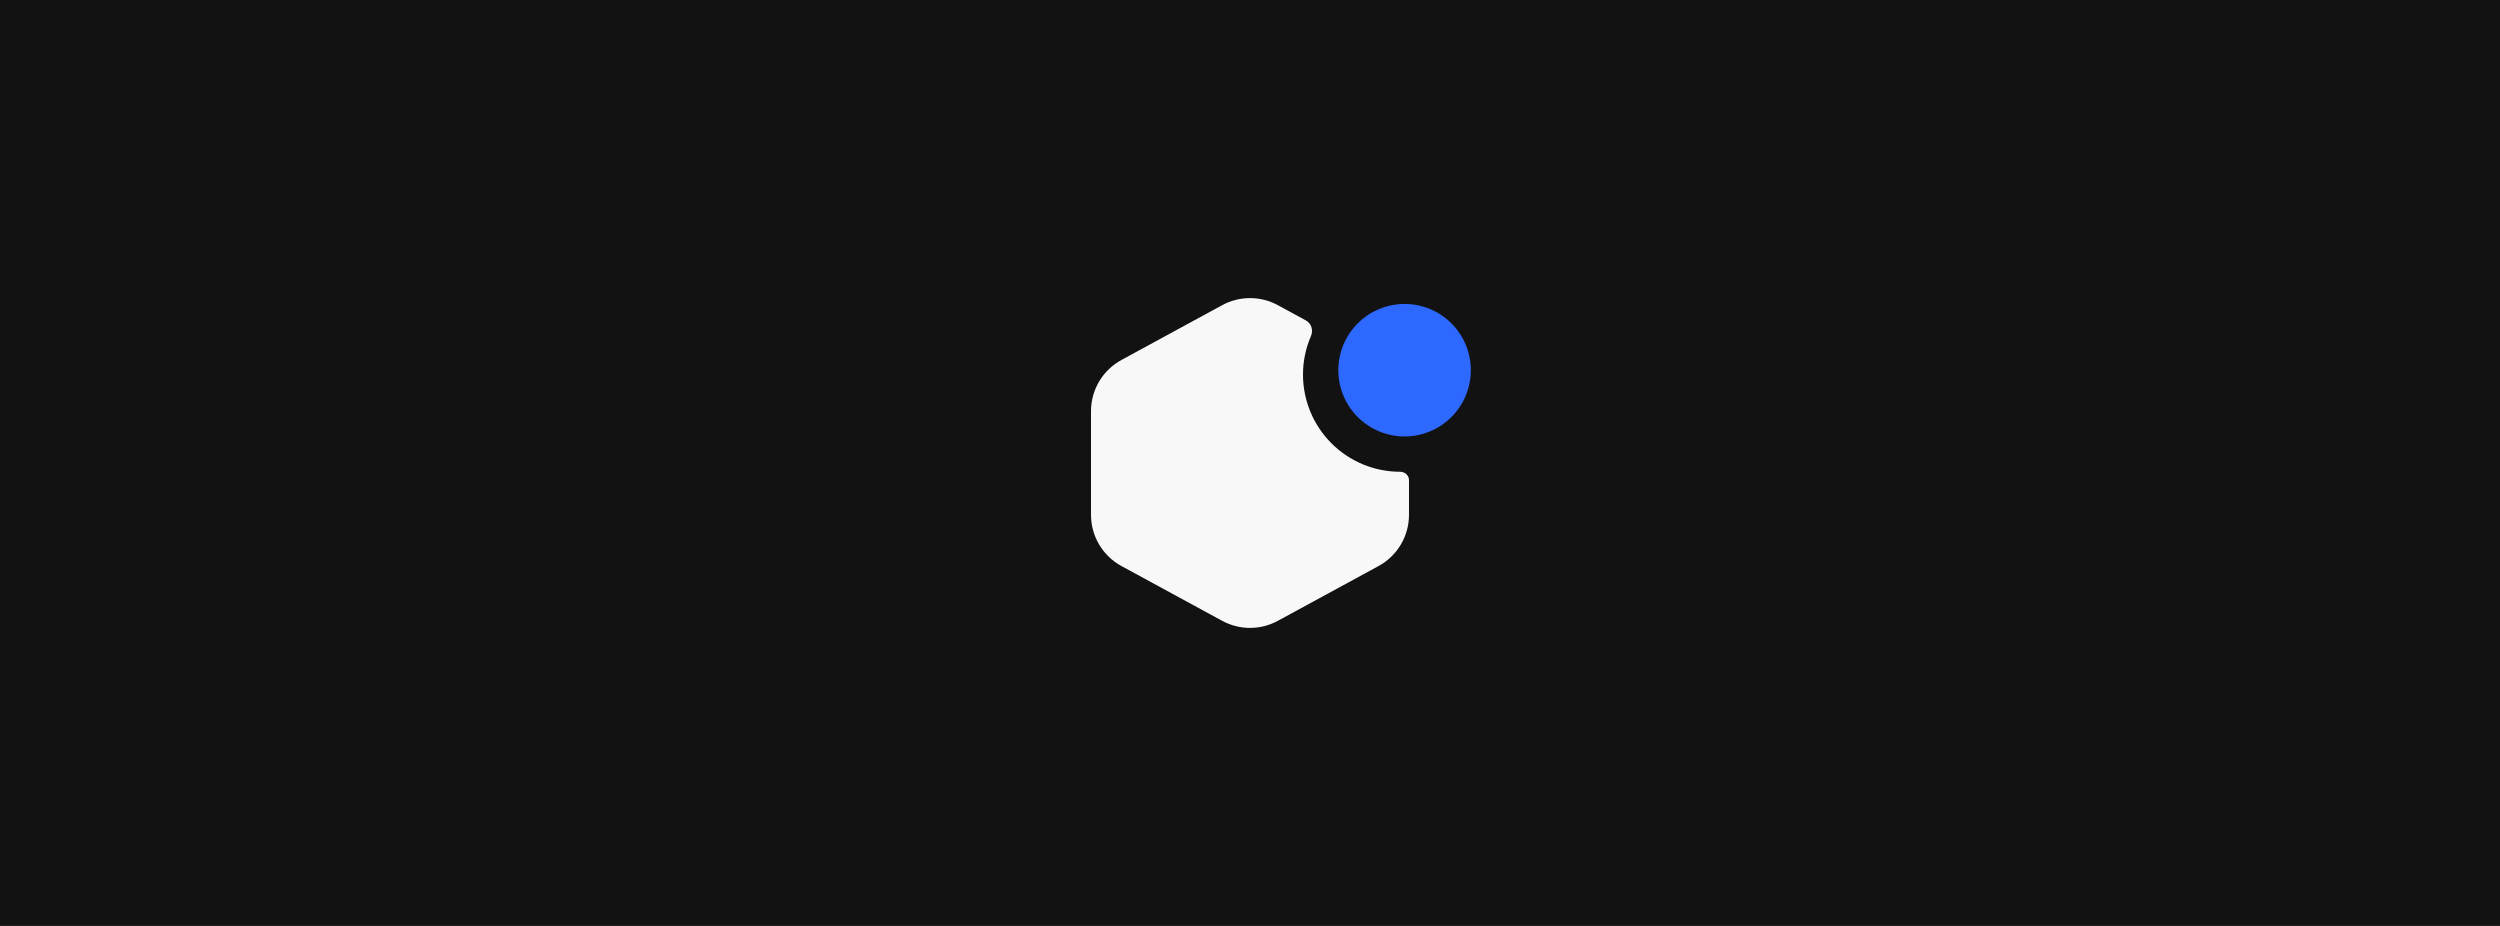
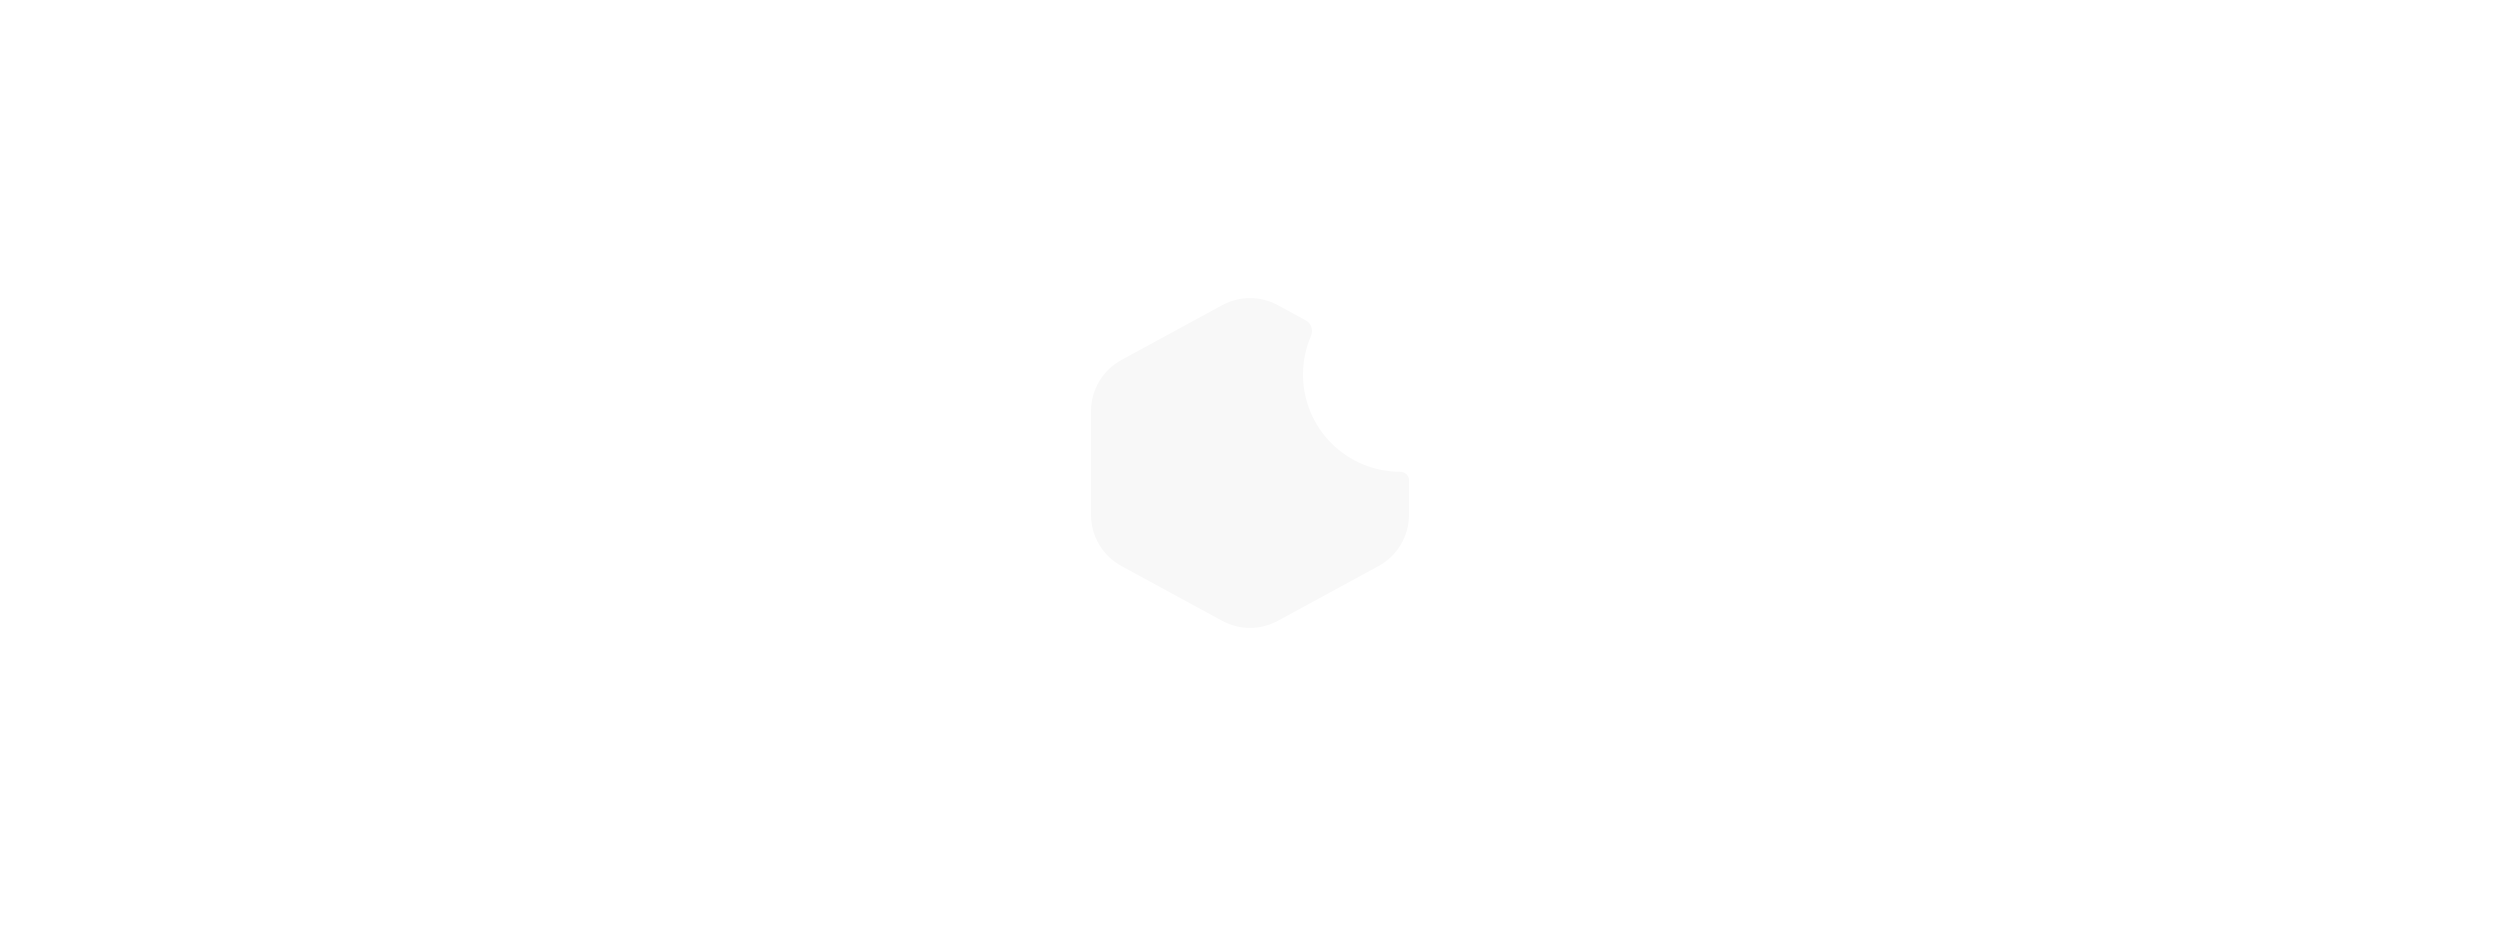
<svg xmlns="http://www.w3.org/2000/svg" fill="none" height="160" viewBox="0 0 432 160" width="432">
-   <path d="m0 0h432v160h-432z" fill="#121212" />
-   <path d="m242.711 75.417c3.036 0 5.947-1.206 8.094-3.352 2.147-2.146 3.353-5.058 3.353-8.094 0-3.036-1.206-5.948-3.352-8.095-2.147-2.147-5.059-3.353-8.095-3.353s-5.948 1.206-8.094 3.353c-2.147 2.147-3.353 5.059-3.353 8.095 0 3.036 1.206 5.947 3.353 8.094 2.147 2.147 5.058 3.352 8.094 3.352z" fill="#2d68ff" />
  <path d="m243.474 82.959c0-.809-.705-1.438-1.527-1.438-4.452 0-8.722-1.768-11.87-4.917-3.149-3.148-4.918-7.418-4.919-11.87-.003-2.288.464-4.551 1.371-6.652.428-.992.1-2.183-.858-2.705l-4.855-2.642c-1.478-.803-3.132-1.224-4.814-1.224-1.681 0-3.336.421-4.813 1.224l-17.4 9.465c-1.592.865-2.921 2.144-3.847 3.702-.926 1.558-1.415 3.336-1.416 5.148v17.913c0 1.812.489 3.59 1.414 5.147.926 1.557 2.255 2.836 3.846 3.702l17.4 9.464c1.477.804 3.132 1.225 4.813 1.225 1.682 0 3.336-.421 4.814-1.225l17.4-9.464c1.591-.866 2.92-2.144 3.846-3.702.926-1.558 1.415-3.336 1.415-5.148z" fill="#f8f8f8" />
</svg>